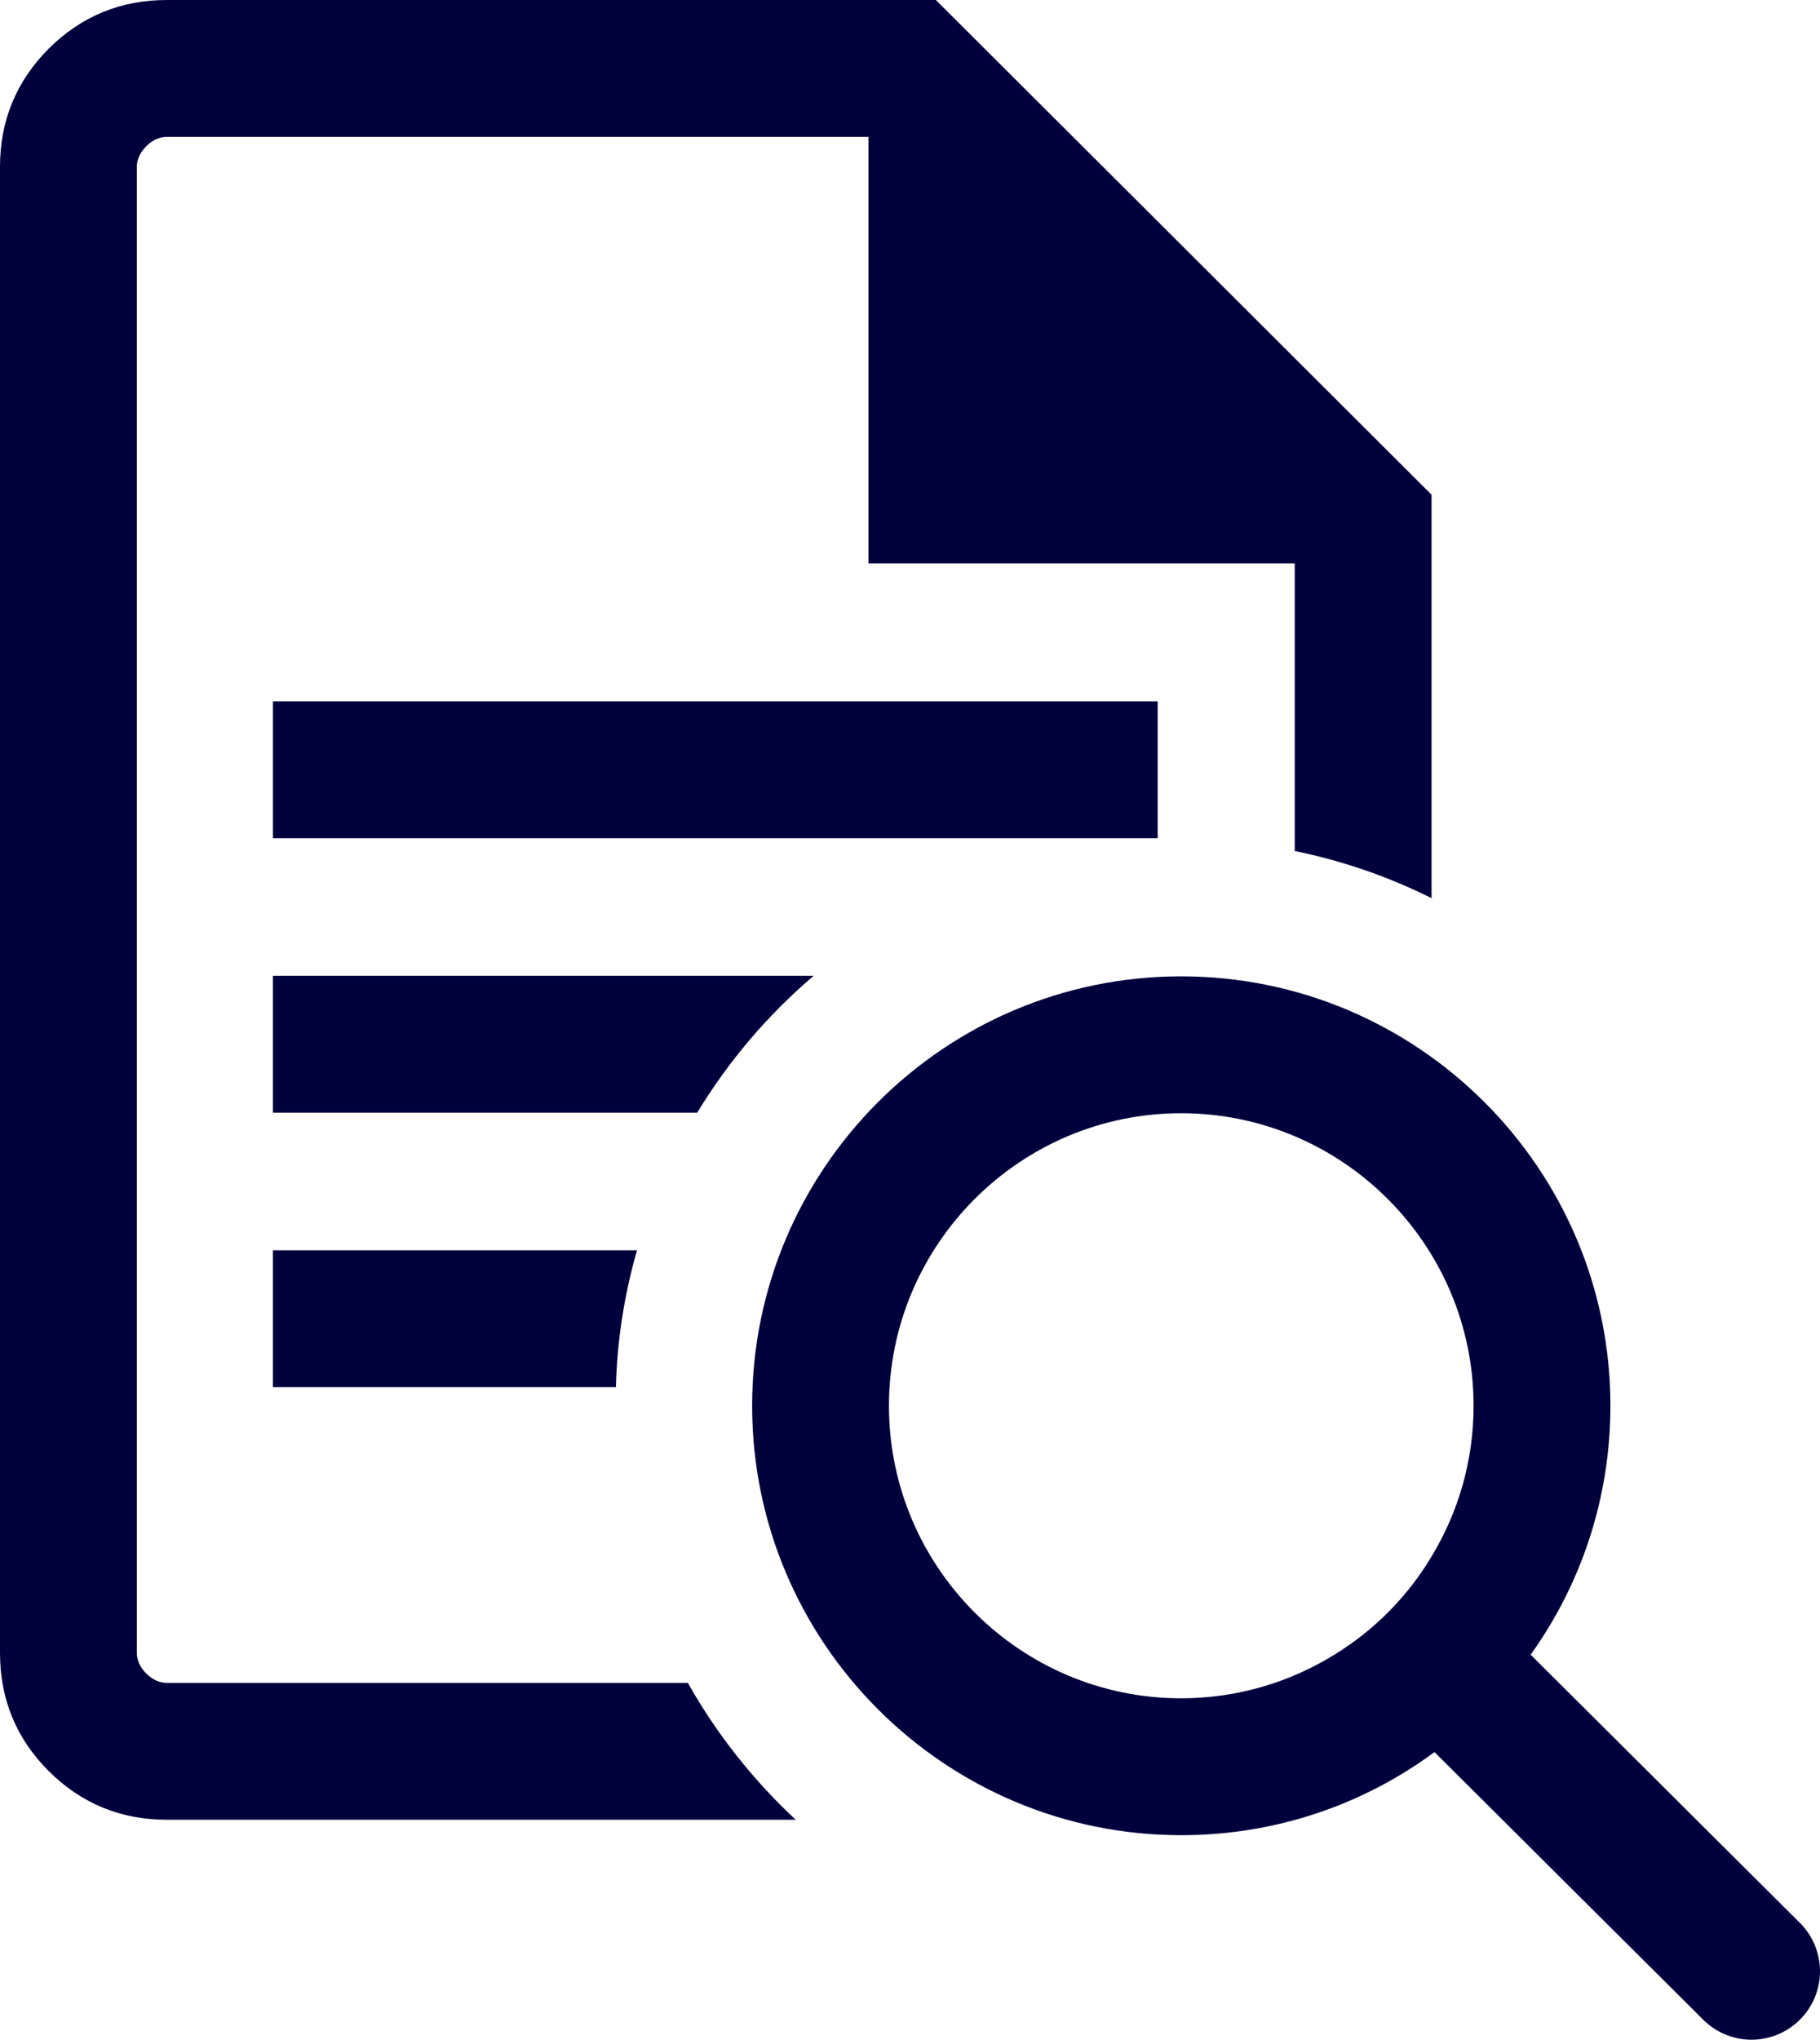
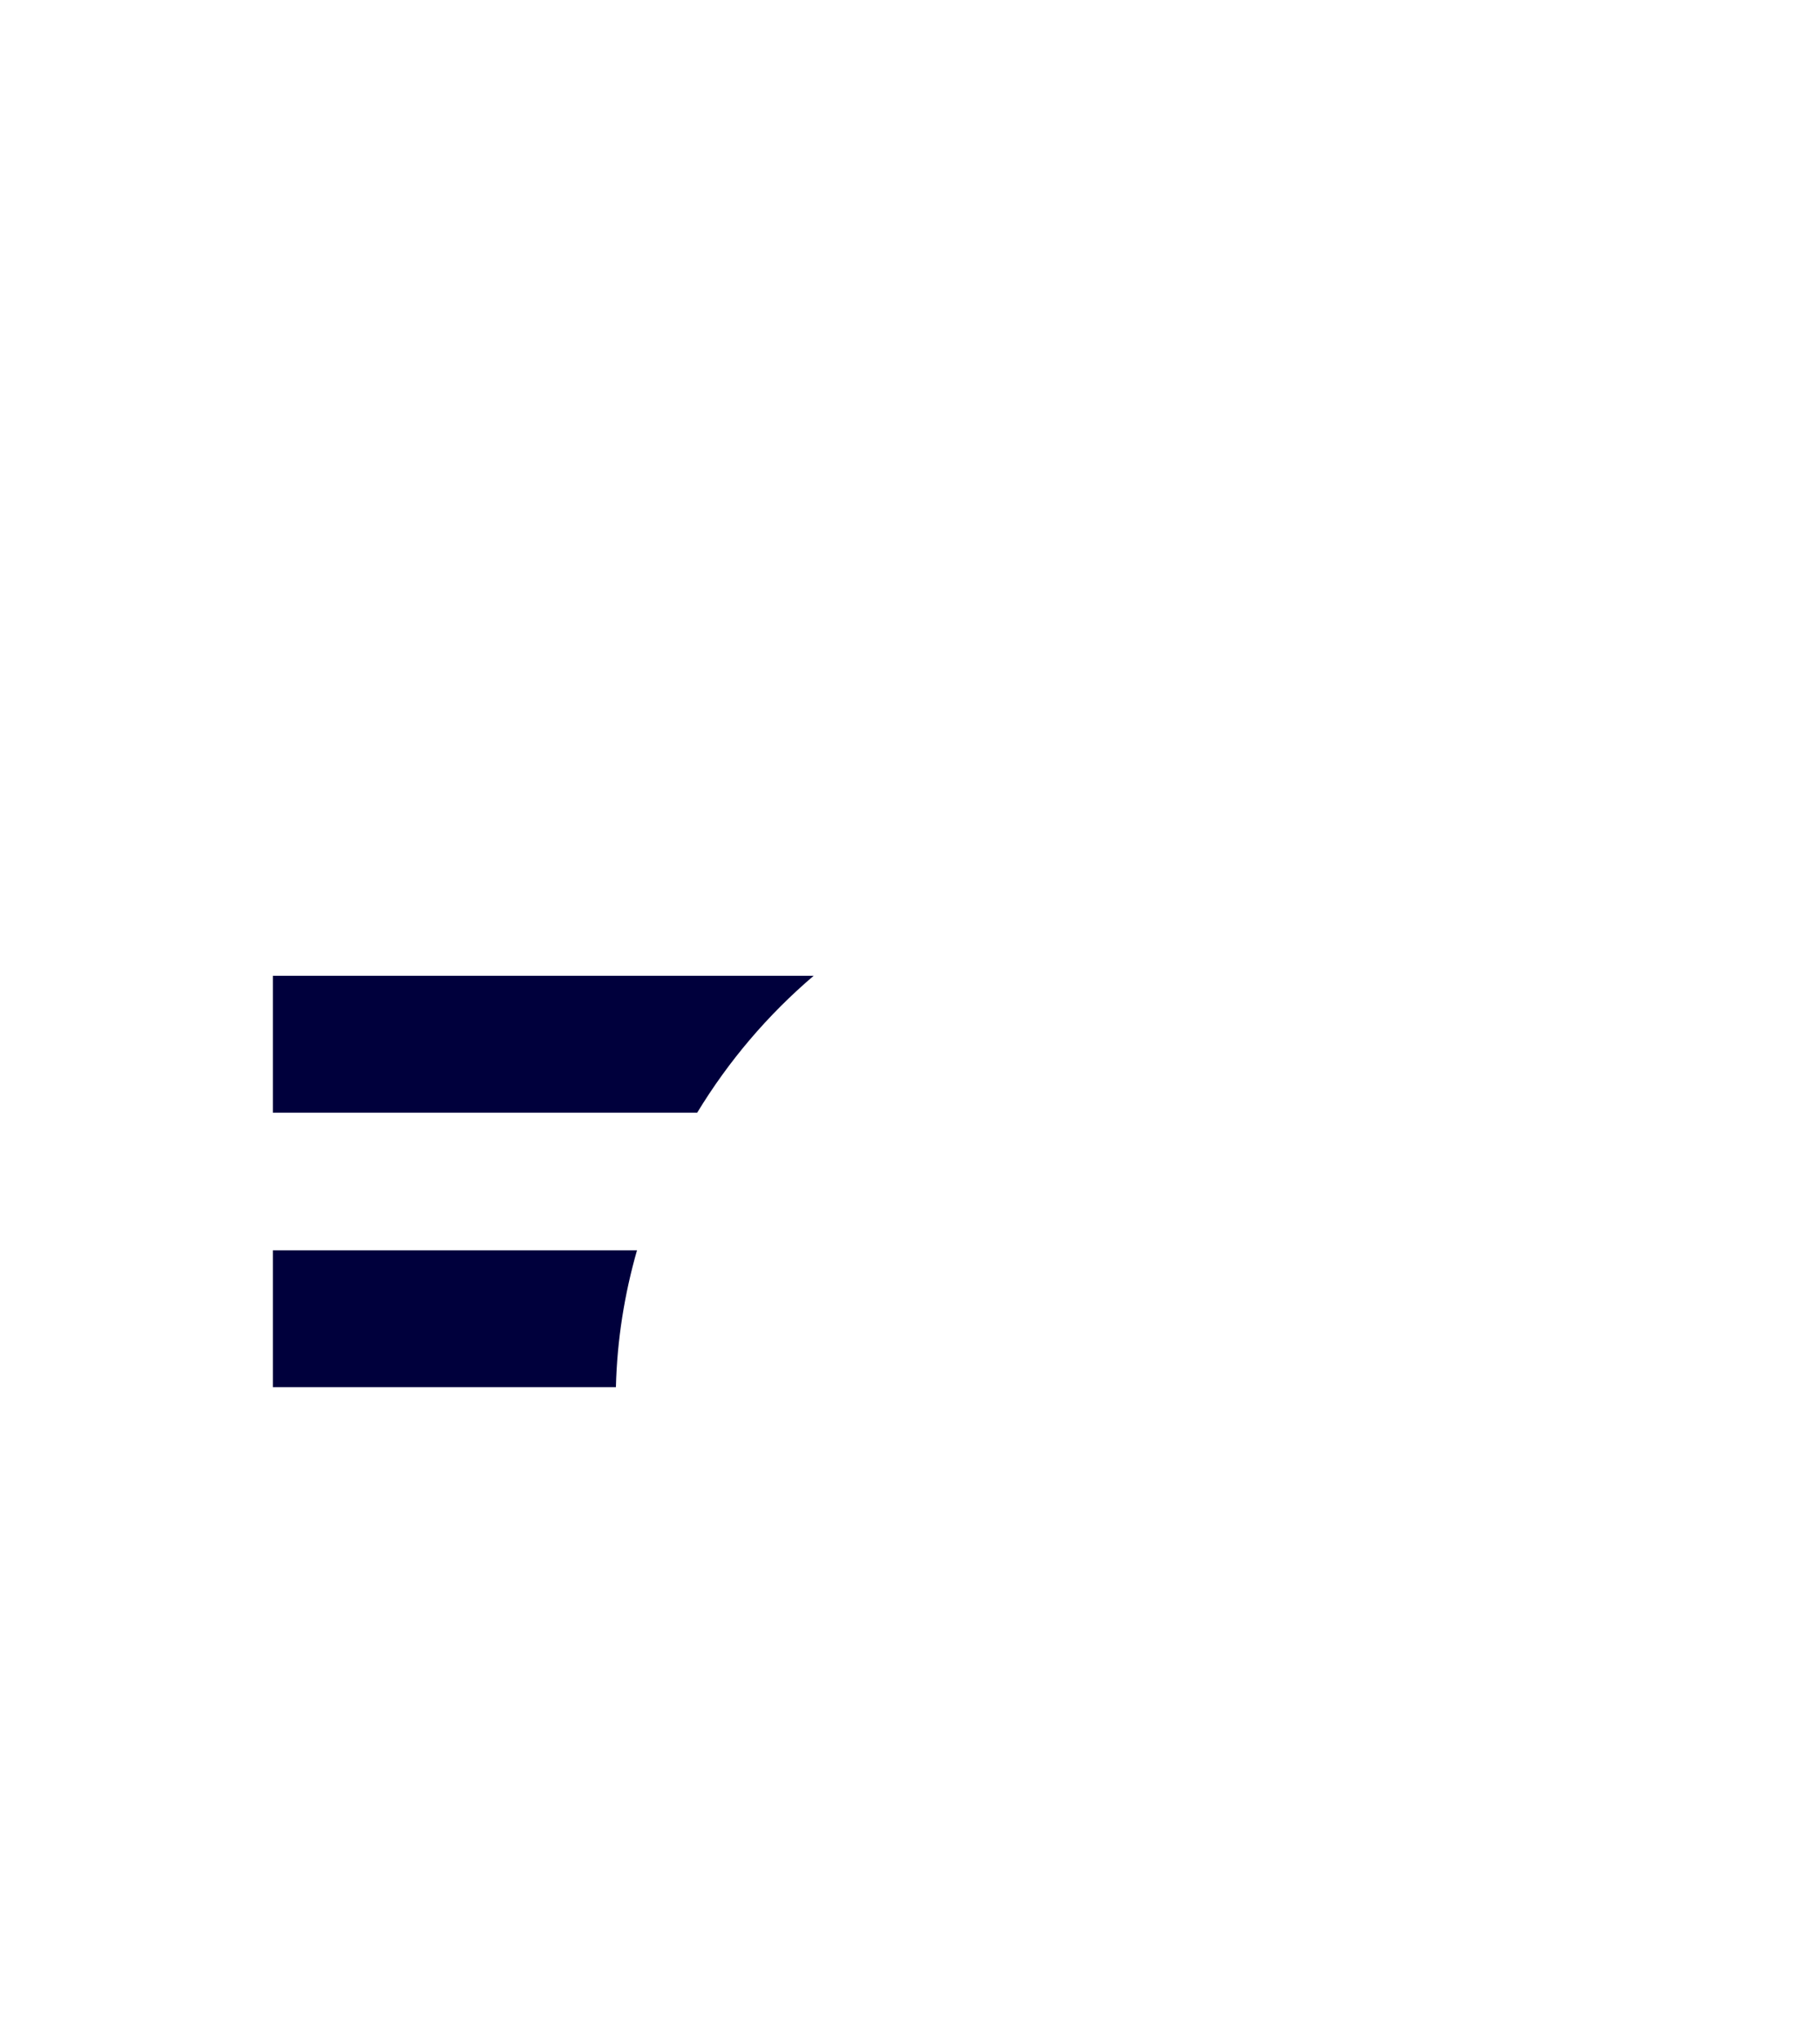
<svg xmlns="http://www.w3.org/2000/svg" id="Layer_1" viewBox="0 0 93.113 104.31">
  <defs>
    <style>
      .cls-1 {
        fill: #00003c;
      }
    </style>
  </defs>
-   <path class="cls-1" d="M73.24,25.3v20.63c-2.19-1.09-4.54-1.91-7-2.41v-14.71h-21.81V7H8.54c-.38,0-.74.16-1.06.48-.32.33-.48.68-.48,1.06v75.98c0,.38.16.74.48,1.06.32.32.68.48,1.06.48h26.65c1.47,2.61,3.34,4.97,5.52,7H8.53c-2.36,0-4.37-.83-6.04-2.49-1.66-1.66-2.49-3.68-2.49-6.04V8.53c0-2.36.83-4.37,2.49-6.04C4.16.83,6.17,0,8.54,0h39.34l25.36,25.3Z" />
-   <rect class="cls-1" x="13.961" y="35.866" width="45.266" height="7" />
  <path class="cls-1" d="M41.63,49.9c-2.34,1.99-4.35,4.35-5.96,7H13.96v-7h27.67Z" />
  <path class="cls-1" d="M32.59,63.94c-.64,2.23-1.02,4.58-1.08,7H13.96v-7h18.63Z" />
-   <path class="cls-1" d="M92.08,98.33l-13.77-13.71c2.57-3.59,4.08-7.98,4.08-12.73,0-12.11-9.85-21.96-21.96-21.96s-21.95,9.85-21.95,21.96,9.85,21.96,21.95,21.96c4.85,0,9.33-1.57,12.96-4.25l13.75,13.69c.69.68,1.58,1.02,2.47,1.02.9,0,1.8-.35,2.48-1.03,1.37-1.37,1.36-3.59-.01-4.95ZM60.43,86.85c-8.24,0-14.95-6.71-14.95-14.96s6.71-14.96,14.95-14.96,14.96,6.71,14.96,14.96c0,2.81-.78,5.44-2.14,7.69-1.21,2.03-2.89,3.74-4.9,4.99-2.3,1.44-5.01,2.28-7.92,2.28Z" />
</svg>